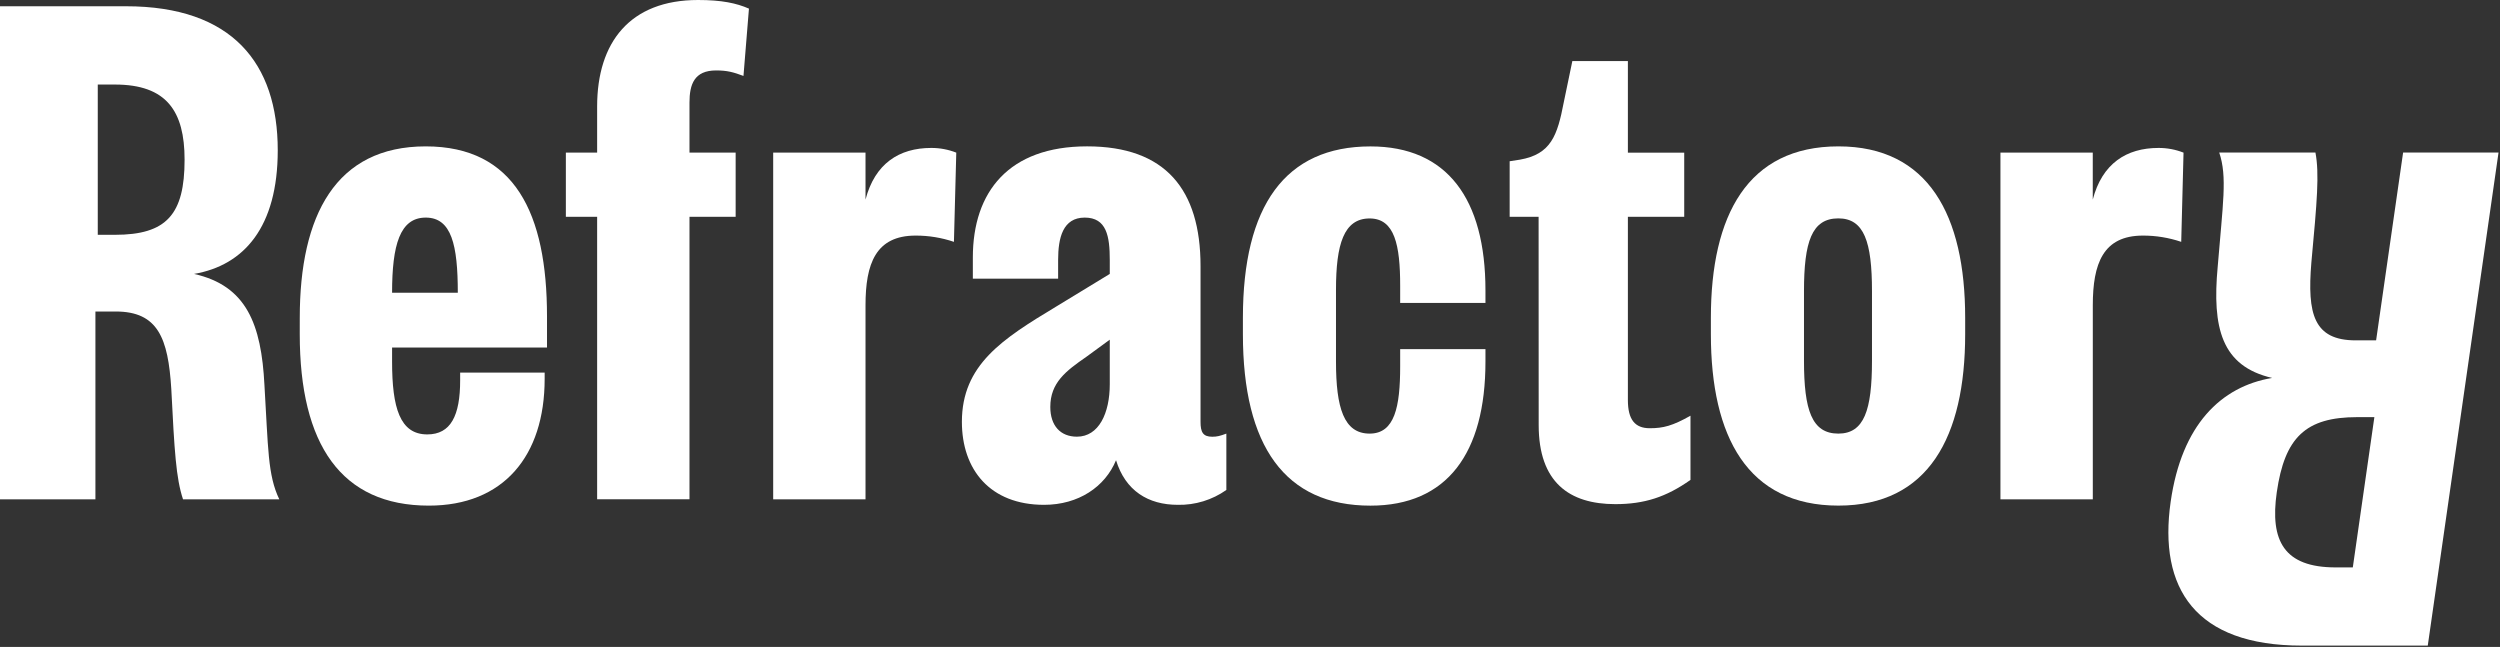
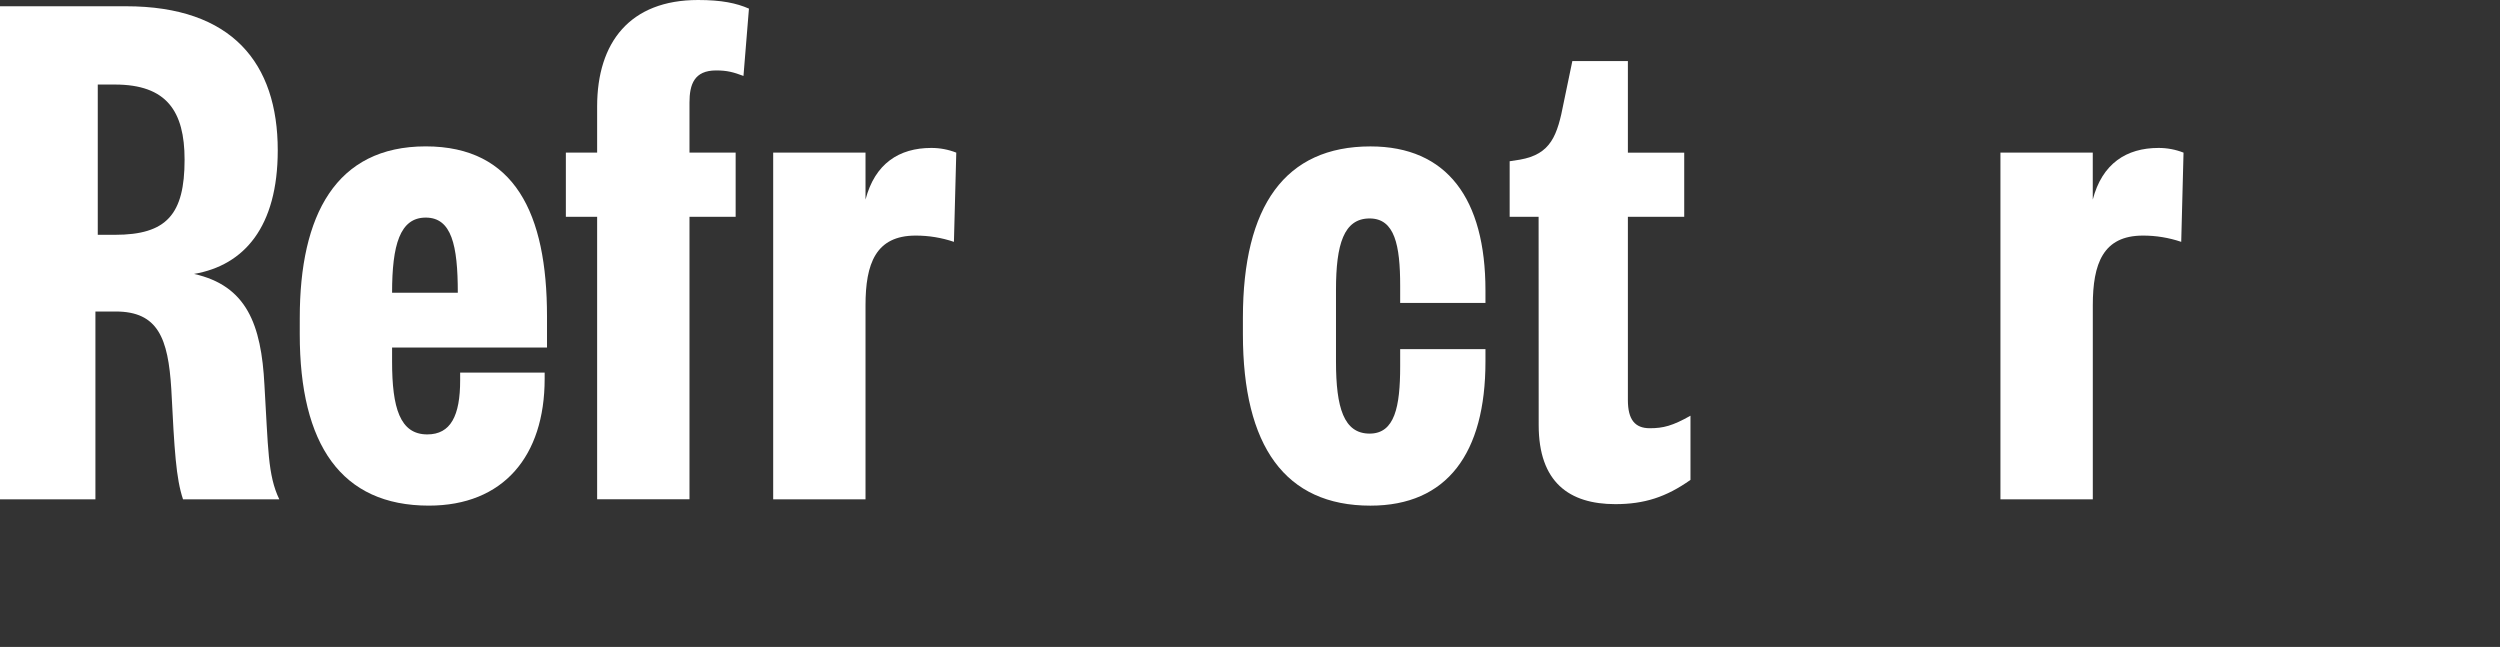
<svg xmlns="http://www.w3.org/2000/svg" width="1310" height="339" viewBox="0 0 1310 339" fill="none">
  <rect x="0" y="0" width="1310" height="339" fill="#333333" stroke="none" />
  <path d="M60.23 123.04C87.29 123.04 96.72 112.38 96.72 83.67C96.72 58.24 87.29 44.3 60.23 44.3H51.23V123.04H60.23ZM95.91 261.66C92.22 250.58 91.4 236.23 89.76 203.83C88.12 177.17 82.76 163.23 60.65 163.23H50V261.66H0V3.28H66C121.76 3.28 145.54 33.22 145.54 78.75C145.54 118.94 127.91 139.03 101.67 143.54C129.14 149.7 136.93 169.79 138.57 201.78C140.57 234.59 140.21 248.94 146.36 261.66H95.91Z" fill="#ffffff" />
-   <path d="M1235.17 218.58C1208.11 218.58 1197.17 229.25 1193.03 257.95C1189.38 283.38 1196.81 297.32 1223.87 297.32H1232.87L1244.17 218.58H1235.17ZM1213.29 79.92C1215.39 91 1214.15 105.35 1211.14 137.75C1208.96 164.41 1212.29 178.35 1234.42 178.35H1245.08L1259.23 79.92H1309.23L1272.15 338.3H1206.15C1150.39 338.3 1130.9 308.36 1137.44 262.84C1143.21 222.64 1163.72 202.55 1190.61 198.04C1164.02 191.88 1159.12 171.79 1162.07 139.8C1164.73 106.99 1167.2 92.64 1162.87 79.92H1213.29Z" fill="#ffffff" />
  <path d="M223.08 114.02C209.55 114.02 205.45 128.37 205.45 153.39H239.89C239.89 128.39 236.61 114.02 223.08 114.02ZM157.08 166.51C157.08 112.79 175.94 76.7 223.08 76.7C269.82 76.7 286.63 111.97 286.63 165.7V182.11H205.45V189.49C205.45 213.68 209.55 227.63 223.9 227.63C236.2 227.63 241.12 217.79 241.12 199.33V195.23H285.4V198.51C285.4 239.11 263.67 264.95 224.72 264.95C178.8 264.95 157.07 232.95 157.07 175.13L157.08 166.51Z" fill="#ffffff" />
  <path d="M389.58 39.79C384.25 37.79 380.97 36.91 375.23 36.91C363.74 36.91 361.29 44.3 361.29 53.73V79.98H385.48V113.61H361.29V261.61H312.9V113.61H296.51V79.98H312.9V55.78C312.9 22.15 330.13 0 365.79 0C378.09 0 385.89 1.64 392.45 4.52L389.58 39.79Z" fill="#ffffff" />
  <path d="M499.86 126.73C493.39 124.535 486.602 123.427 479.77 123.45C458.86 123.45 453.53 138.21 453.53 159.95V261.66H405.15V79.98H453.53V104.58C458.45 85.72 471.16 77.52 487.97 77.52C492.459 77.503 496.911 78.338 501.09 79.98L499.86 126.73Z" fill="#ffffff" />
-   <path d="M581.52 177.99L569.22 186.99C558.56 194.37 550.36 200.52 550.36 213.23C550.36 223.08 555.69 228.82 564.3 228.82C575.78 228.82 581.52 216.52 581.52 201.34V177.99ZM629.08 221.06C629.08 226.39 630.31 228.85 635.23 228.85C637.69 228.85 639.33 228.44 642.61 227.21V256.74C635.188 261.981 626.284 264.71 617.2 264.53C601.61 264.53 589.72 257.15 584.8 241.15C579.06 255.1 565.12 264.53 547.09 264.53C518.79 264.53 504.03 246.07 504.03 221.06C504.03 191.12 525.35 177.58 553.23 160.77L581.52 143.54V136.16C581.52 123.86 579.88 114.02 568.4 114.02C556.92 114.02 554.46 124.68 554.46 136.16V146.01H509.77V134.92C509.77 100.47 528.63 76.69 569.63 76.69C610.63 76.69 629.08 99.24 629.08 139.43V221.06Z" fill="#ffffff" />
  <path d="M700.06 189.48C700.06 213.67 704.16 227.21 717.69 227.21C730.81 227.21 733.69 213.26 733.69 191.94V182.94H778.38V189.5C778.38 237.5 758.29 264.96 718.11 264.96C673.42 264.96 651.28 233.79 651.28 175.14V166.53C651.28 107.88 673.42 76.72 718.11 76.72C758.29 76.72 778.38 104.19 778.38 152.18V158.74H733.69V149.74C733.69 128.41 730.82 114.47 717.69 114.47C704.16 114.47 700.06 128 700.06 151.79V189.48Z" fill="#ffffff" />
  <path d="M806.23 113.61H791.06V84.49L796.39 83.67C812.79 80.8 816.07 70.95 819.39 53.73L823.91 31.99H853.01V79.99H882.53V113.62H853.01V209.62C853.01 219.88 856.7 224.39 864.5 224.39C871.5 224.39 876.39 223.16 885.81 217.83V251.46C873.11 260.46 861.62 264.17 846.45 264.17C822.27 264.17 806.27 252.69 806.27 222.75L806.23 113.61Z" fill="#ffffff" />
-   <path d="M945.29 189.07C945.29 214.9 949.4 227.21 963.29 227.21C976.81 227.21 980.92 214.9 980.92 189.07V152.57C980.92 126.73 976.81 114.43 963.29 114.43C949.35 114.43 945.29 126.73 945.29 152.57V189.07ZM1029.75 175.12C1029.75 228.85 1010.48 264.94 963.34 264.94C915.77 264.94 896.5 228.85 896.5 175.12V166.51C896.5 112.79 915.77 76.7 963.34 76.7C1010.48 76.7 1029.75 112.79 1029.75 166.51V175.12Z" fill="#ffffff" />
  <path d="M1142.96 126.73C1136.49 124.535 1129.7 123.427 1122.87 123.45C1101.96 123.45 1096.63 138.21 1096.63 159.95V261.66H1048.23V79.98H1096.61V104.58C1101.53 85.72 1114.24 77.52 1131.05 77.52C1135.54 77.503 1139.99 78.338 1144.17 79.98L1142.96 126.73Z" fill="#ffffff" />
</svg>